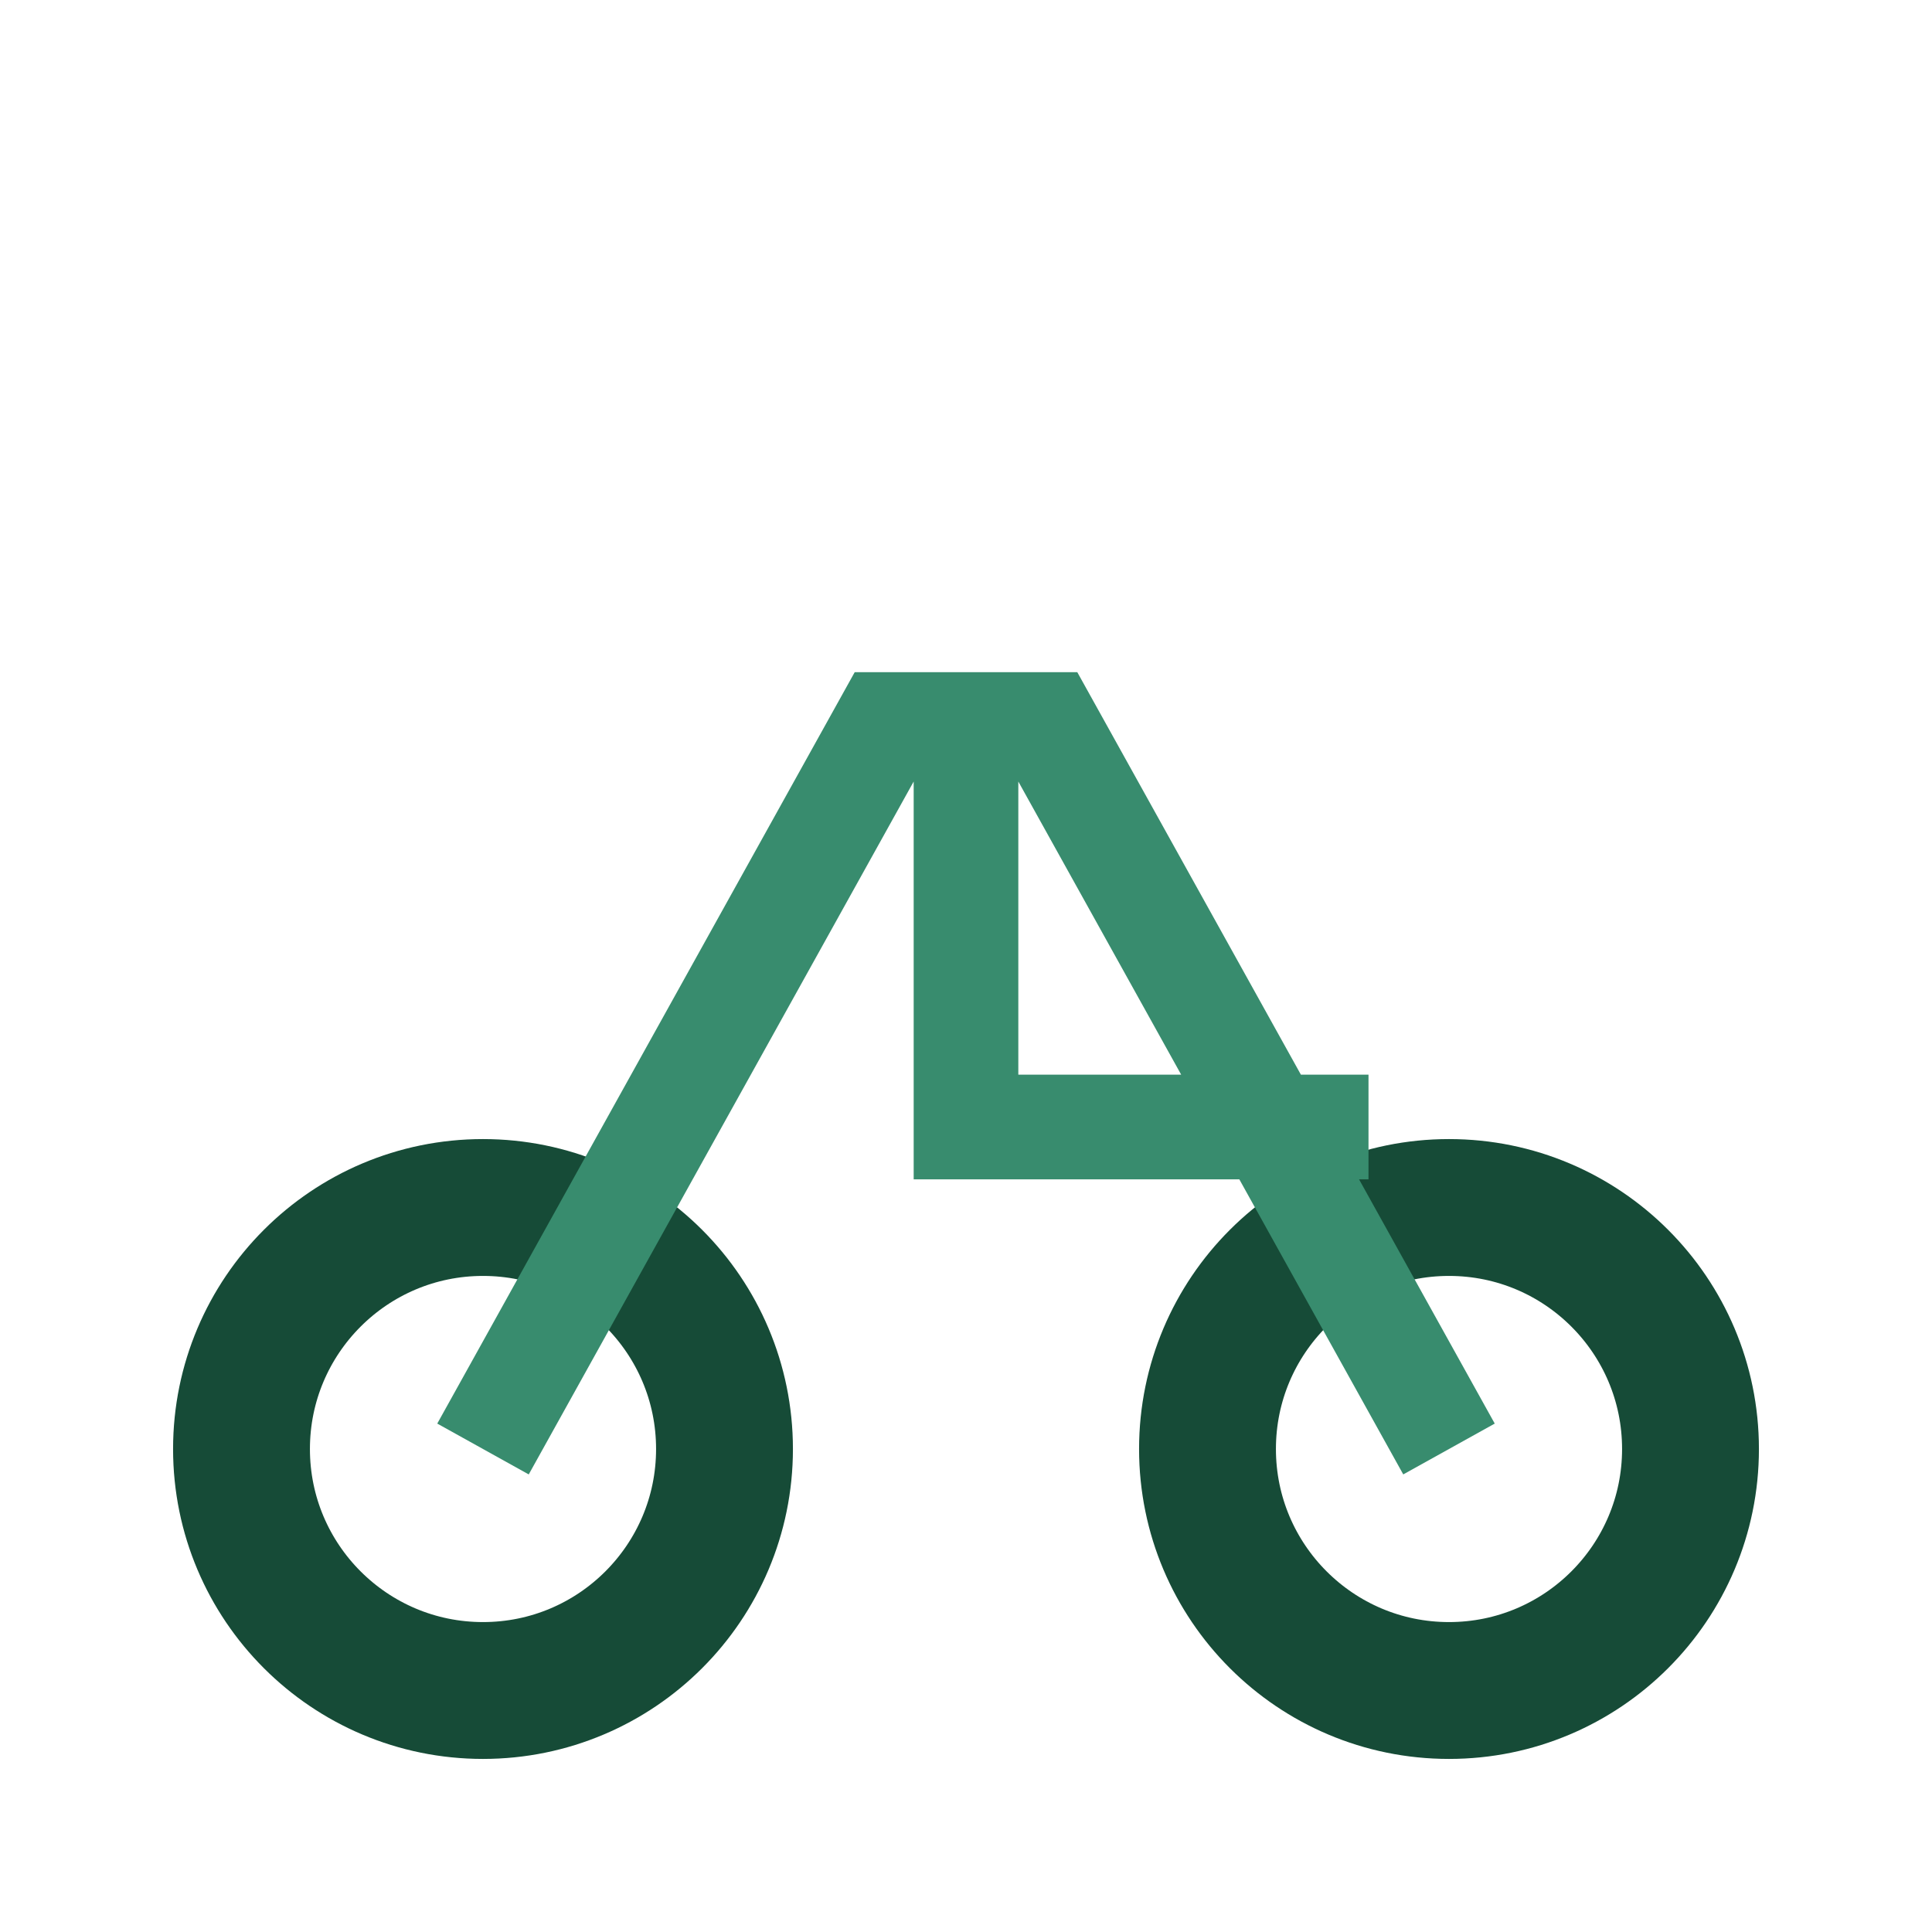
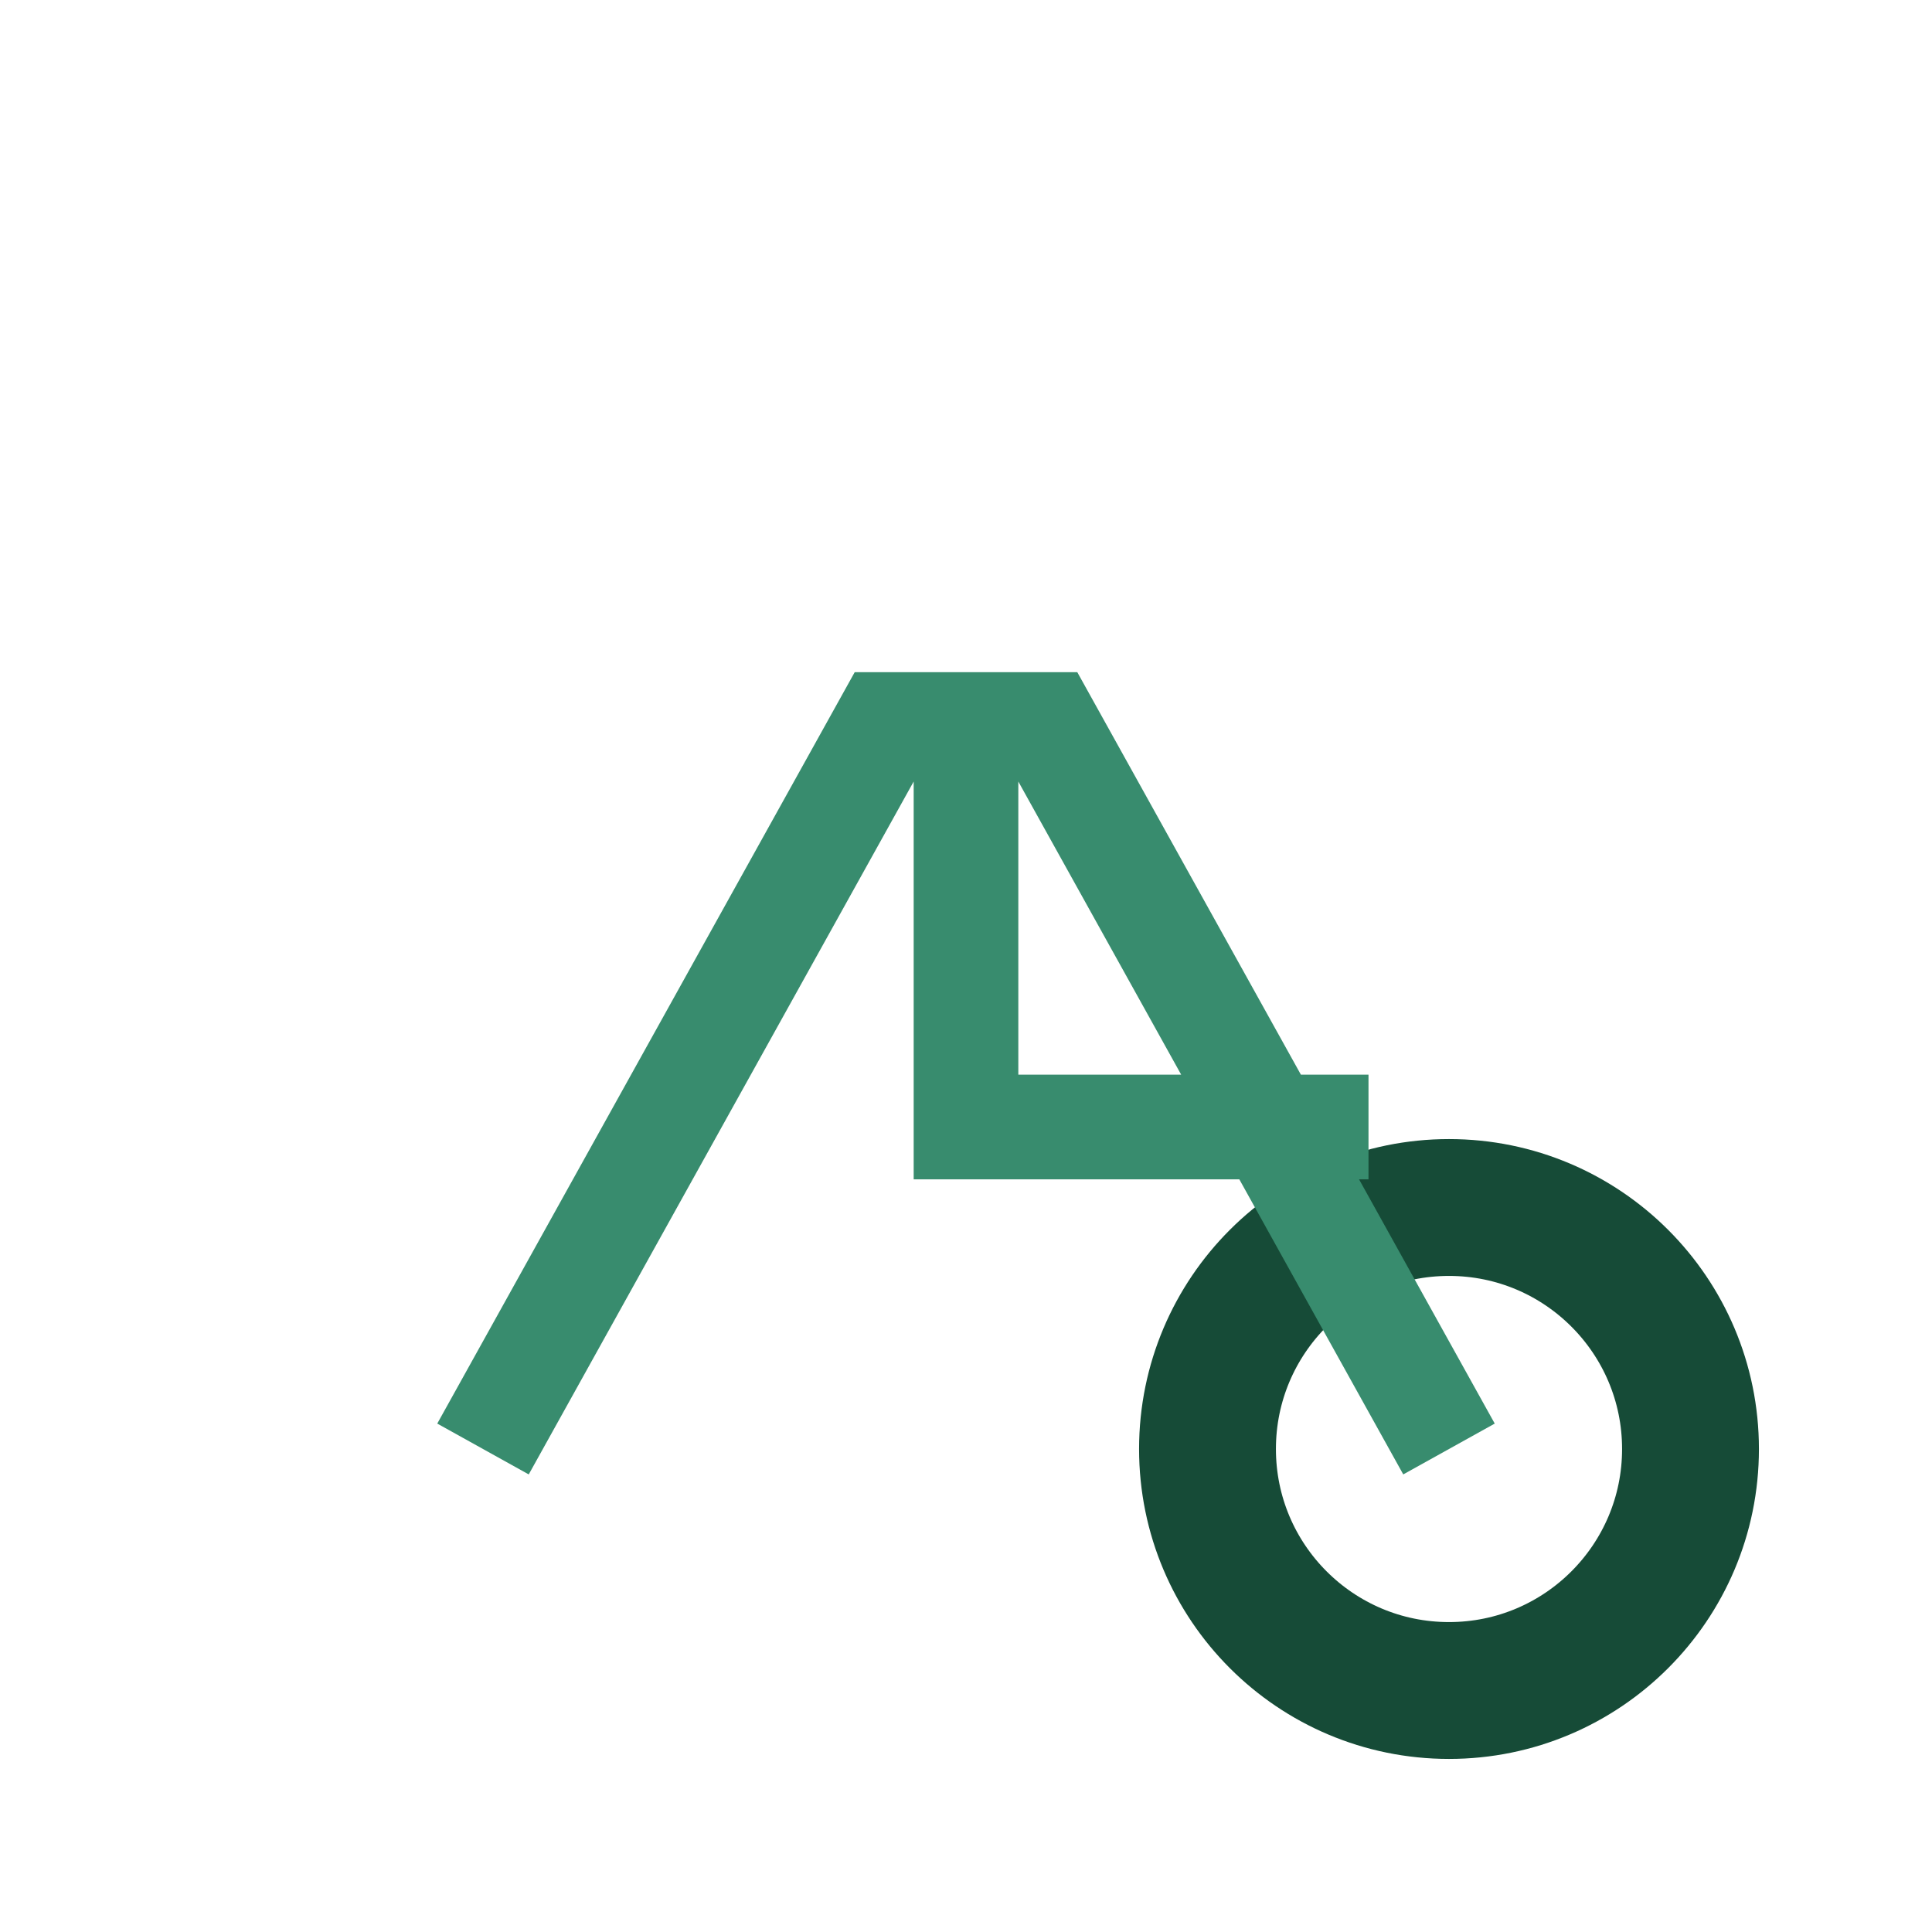
<svg xmlns="http://www.w3.org/2000/svg" width="24" height="24" viewBox="0 0 24 24">
-   <circle cx="6" cy="18" r="3" fill="none" stroke="#164B37" stroke-width="1.7" />
  <circle cx="18" cy="18" r="3" fill="none" stroke="#164B37" stroke-width="1.7" />
  <path d="M6 18l5-9h2l5 9M12 9v5h5" stroke="#388C6E" stroke-width="1.3" fill="none" />
</svg>